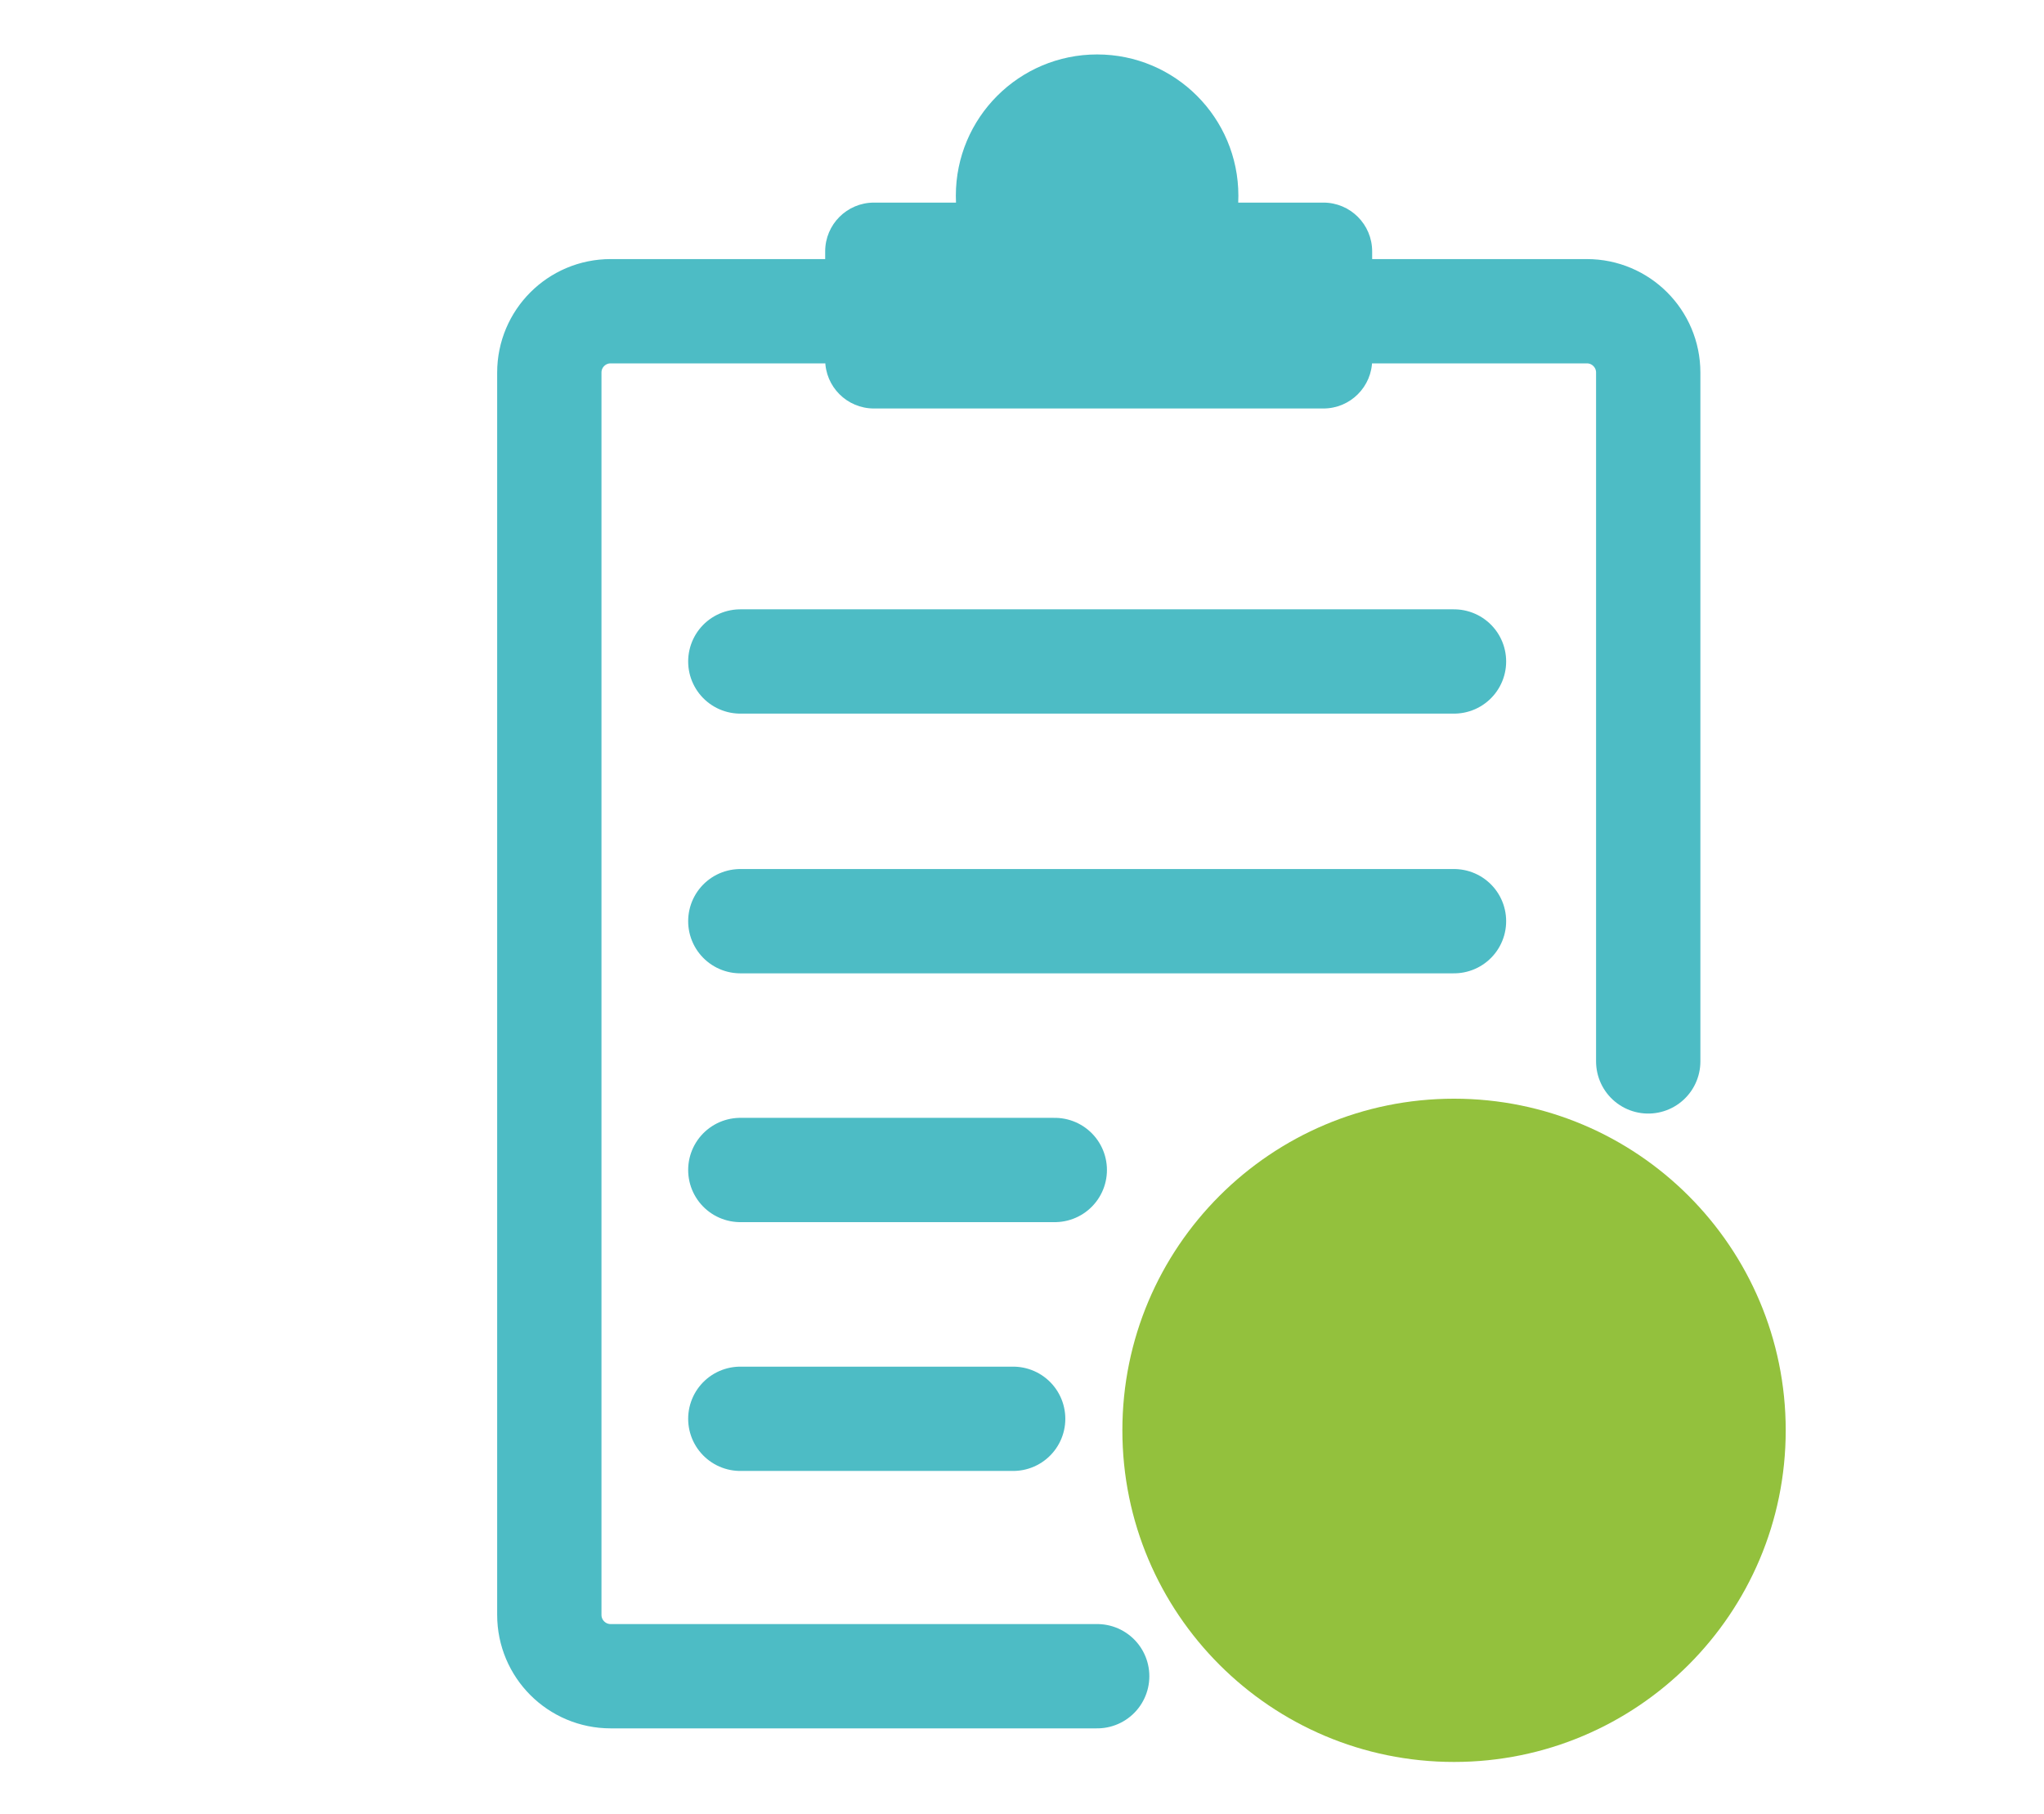
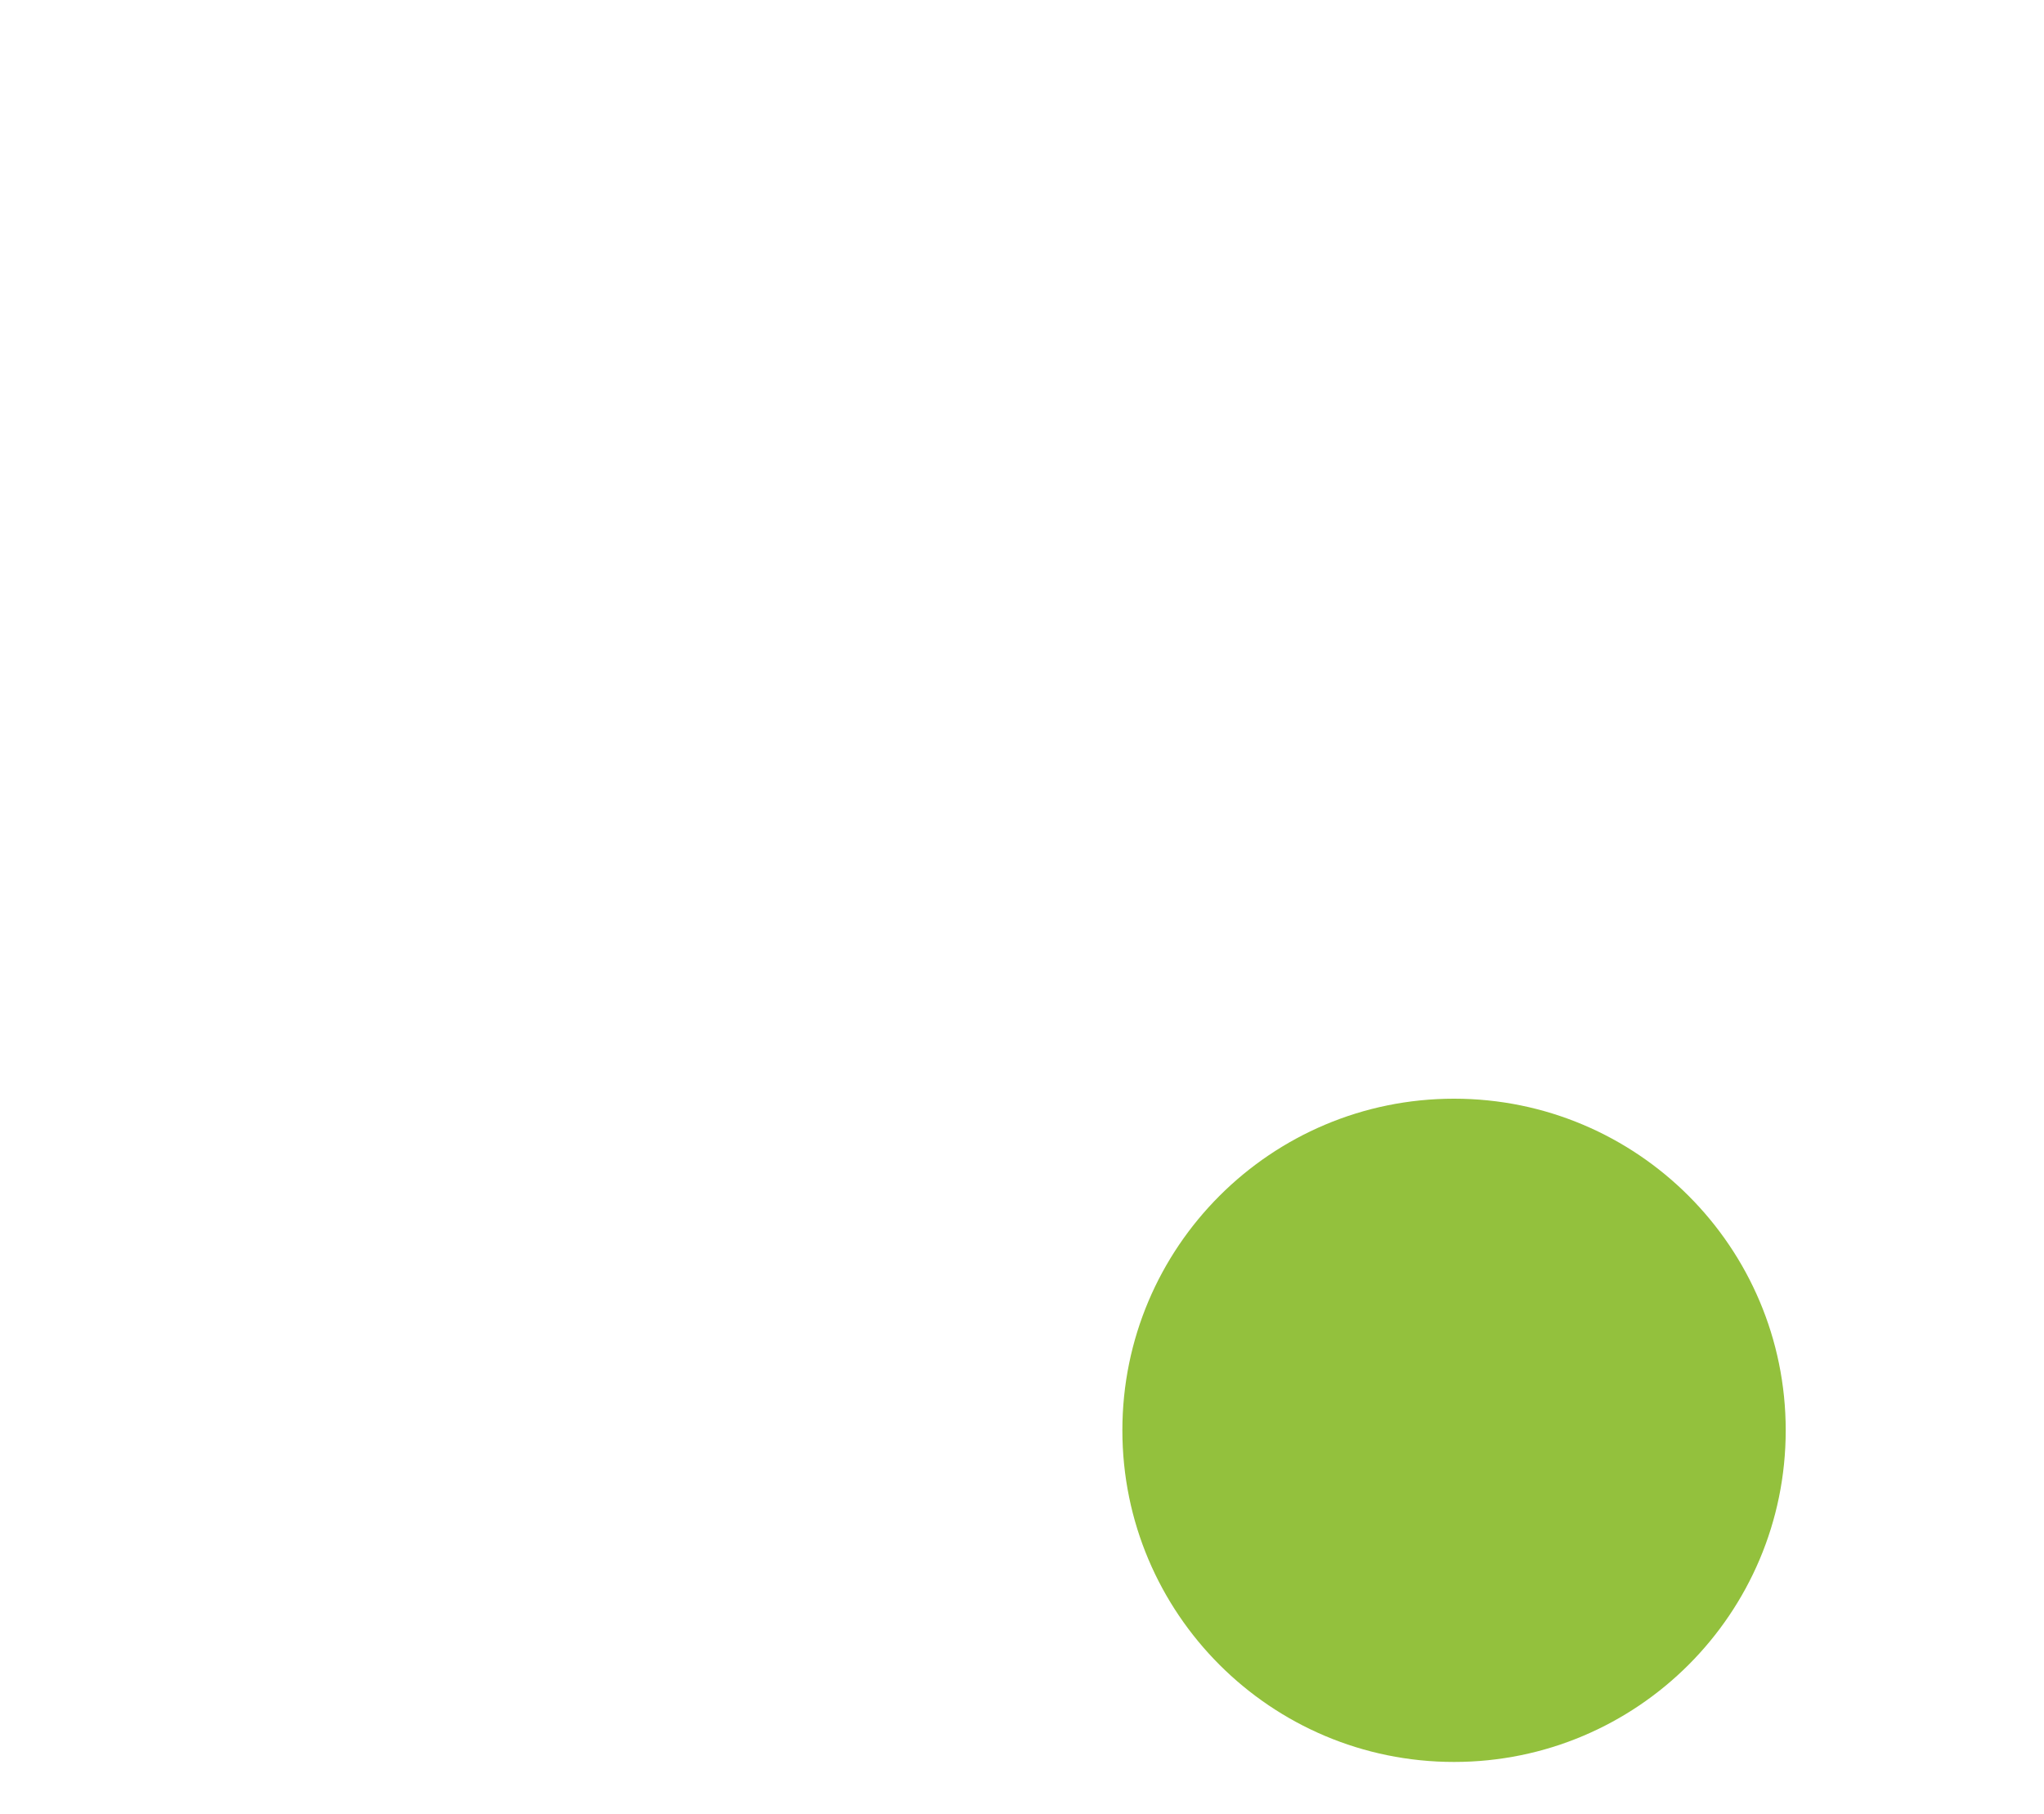
<svg xmlns="http://www.w3.org/2000/svg" version="1.1" id="Ebene_1" x="0px" y="0px" width="39.189px" height="34.787px" viewBox="0 0 39.189 34.787" xml:space="preserve">
-   <path fill="none" stroke="#4DBCC5" stroke-width="2" stroke-linecap="round" stroke-linejoin="round" stroke-miterlimit="10" d="  M14.194,27.206h5.231 M14.194,22.435h6.029 M14.194,17.664h13.683 M14.194,12.684h13.683 M26.309,5.968h4.116  c0.65,0,1.176,0.527,1.176,1.176v13.209 M21.036,32.142h-9.328c-0.65,0-1.176-0.527-1.176-1.176V7.144  c0-0.65,0.526-1.176,1.176-1.176h4.116 M26.309,5.968h4.116c0.65,0,1.176,0.527,1.176,1.176v13.209 M21.036,32.142h-9.328  c-0.65,0-1.176-0.527-1.176-1.176V7.144c0-0.65,0.526-1.176,1.176-1.176h4.116" />
-   <path fill="#4DBCC5" d="M23.74,3.885c0.002-0.044,0.003-0.088,0.003-0.132c0-1.496-1.213-2.709-2.708-2.709  c-1.496,0-2.709,1.213-2.709,2.709c0,0.044,0.001,0.088,0.003,0.132h-1.573c-0.516,0-0.935,0.418-0.935,0.935v2.079  c0,0.516,0.418,0.934,0.935,0.934h8.617c0.516,0,0.935-0.418,0.935-0.934V4.82c0-0.516-0.418-0.935-0.935-0.935H23.74z" />
  <path fill="#93C13D" d="M34.237,27.427c0-3.512-2.847-6.359-6.359-6.359s-6.359,2.847-6.359,6.359s2.847,6.359,6.359,6.359  S34.237,30.939,34.237,27.427" />
</svg>